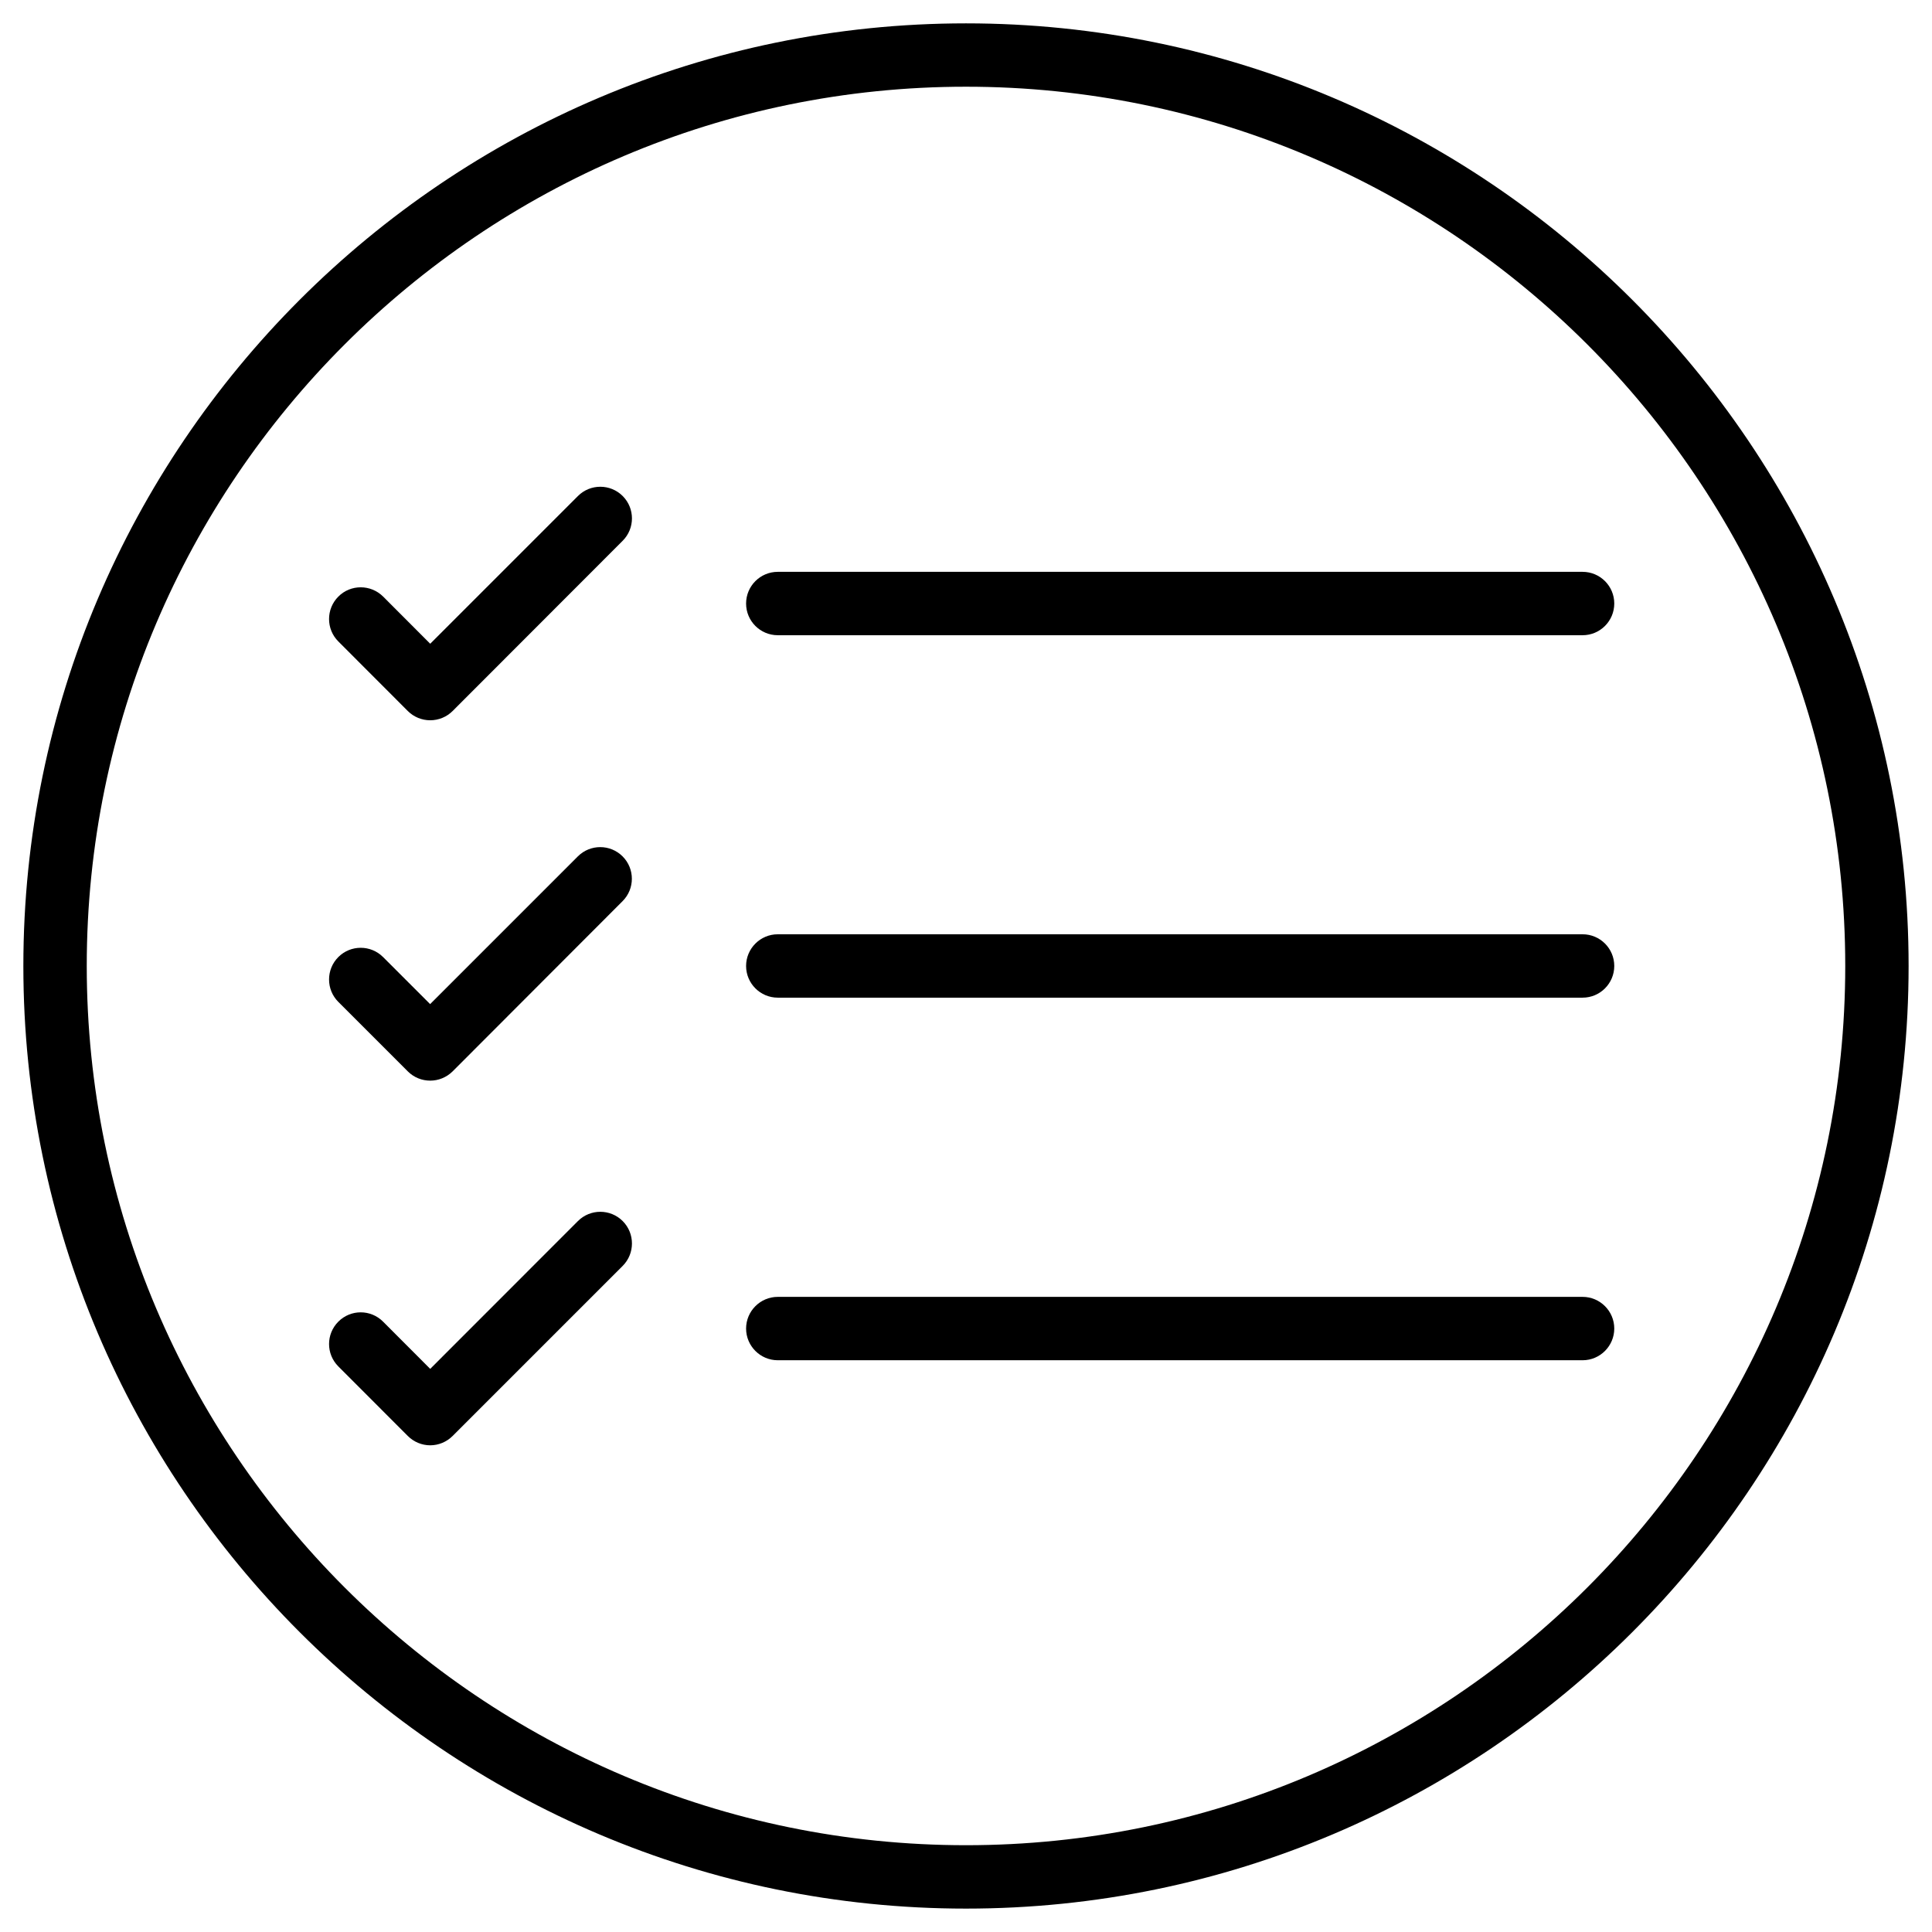
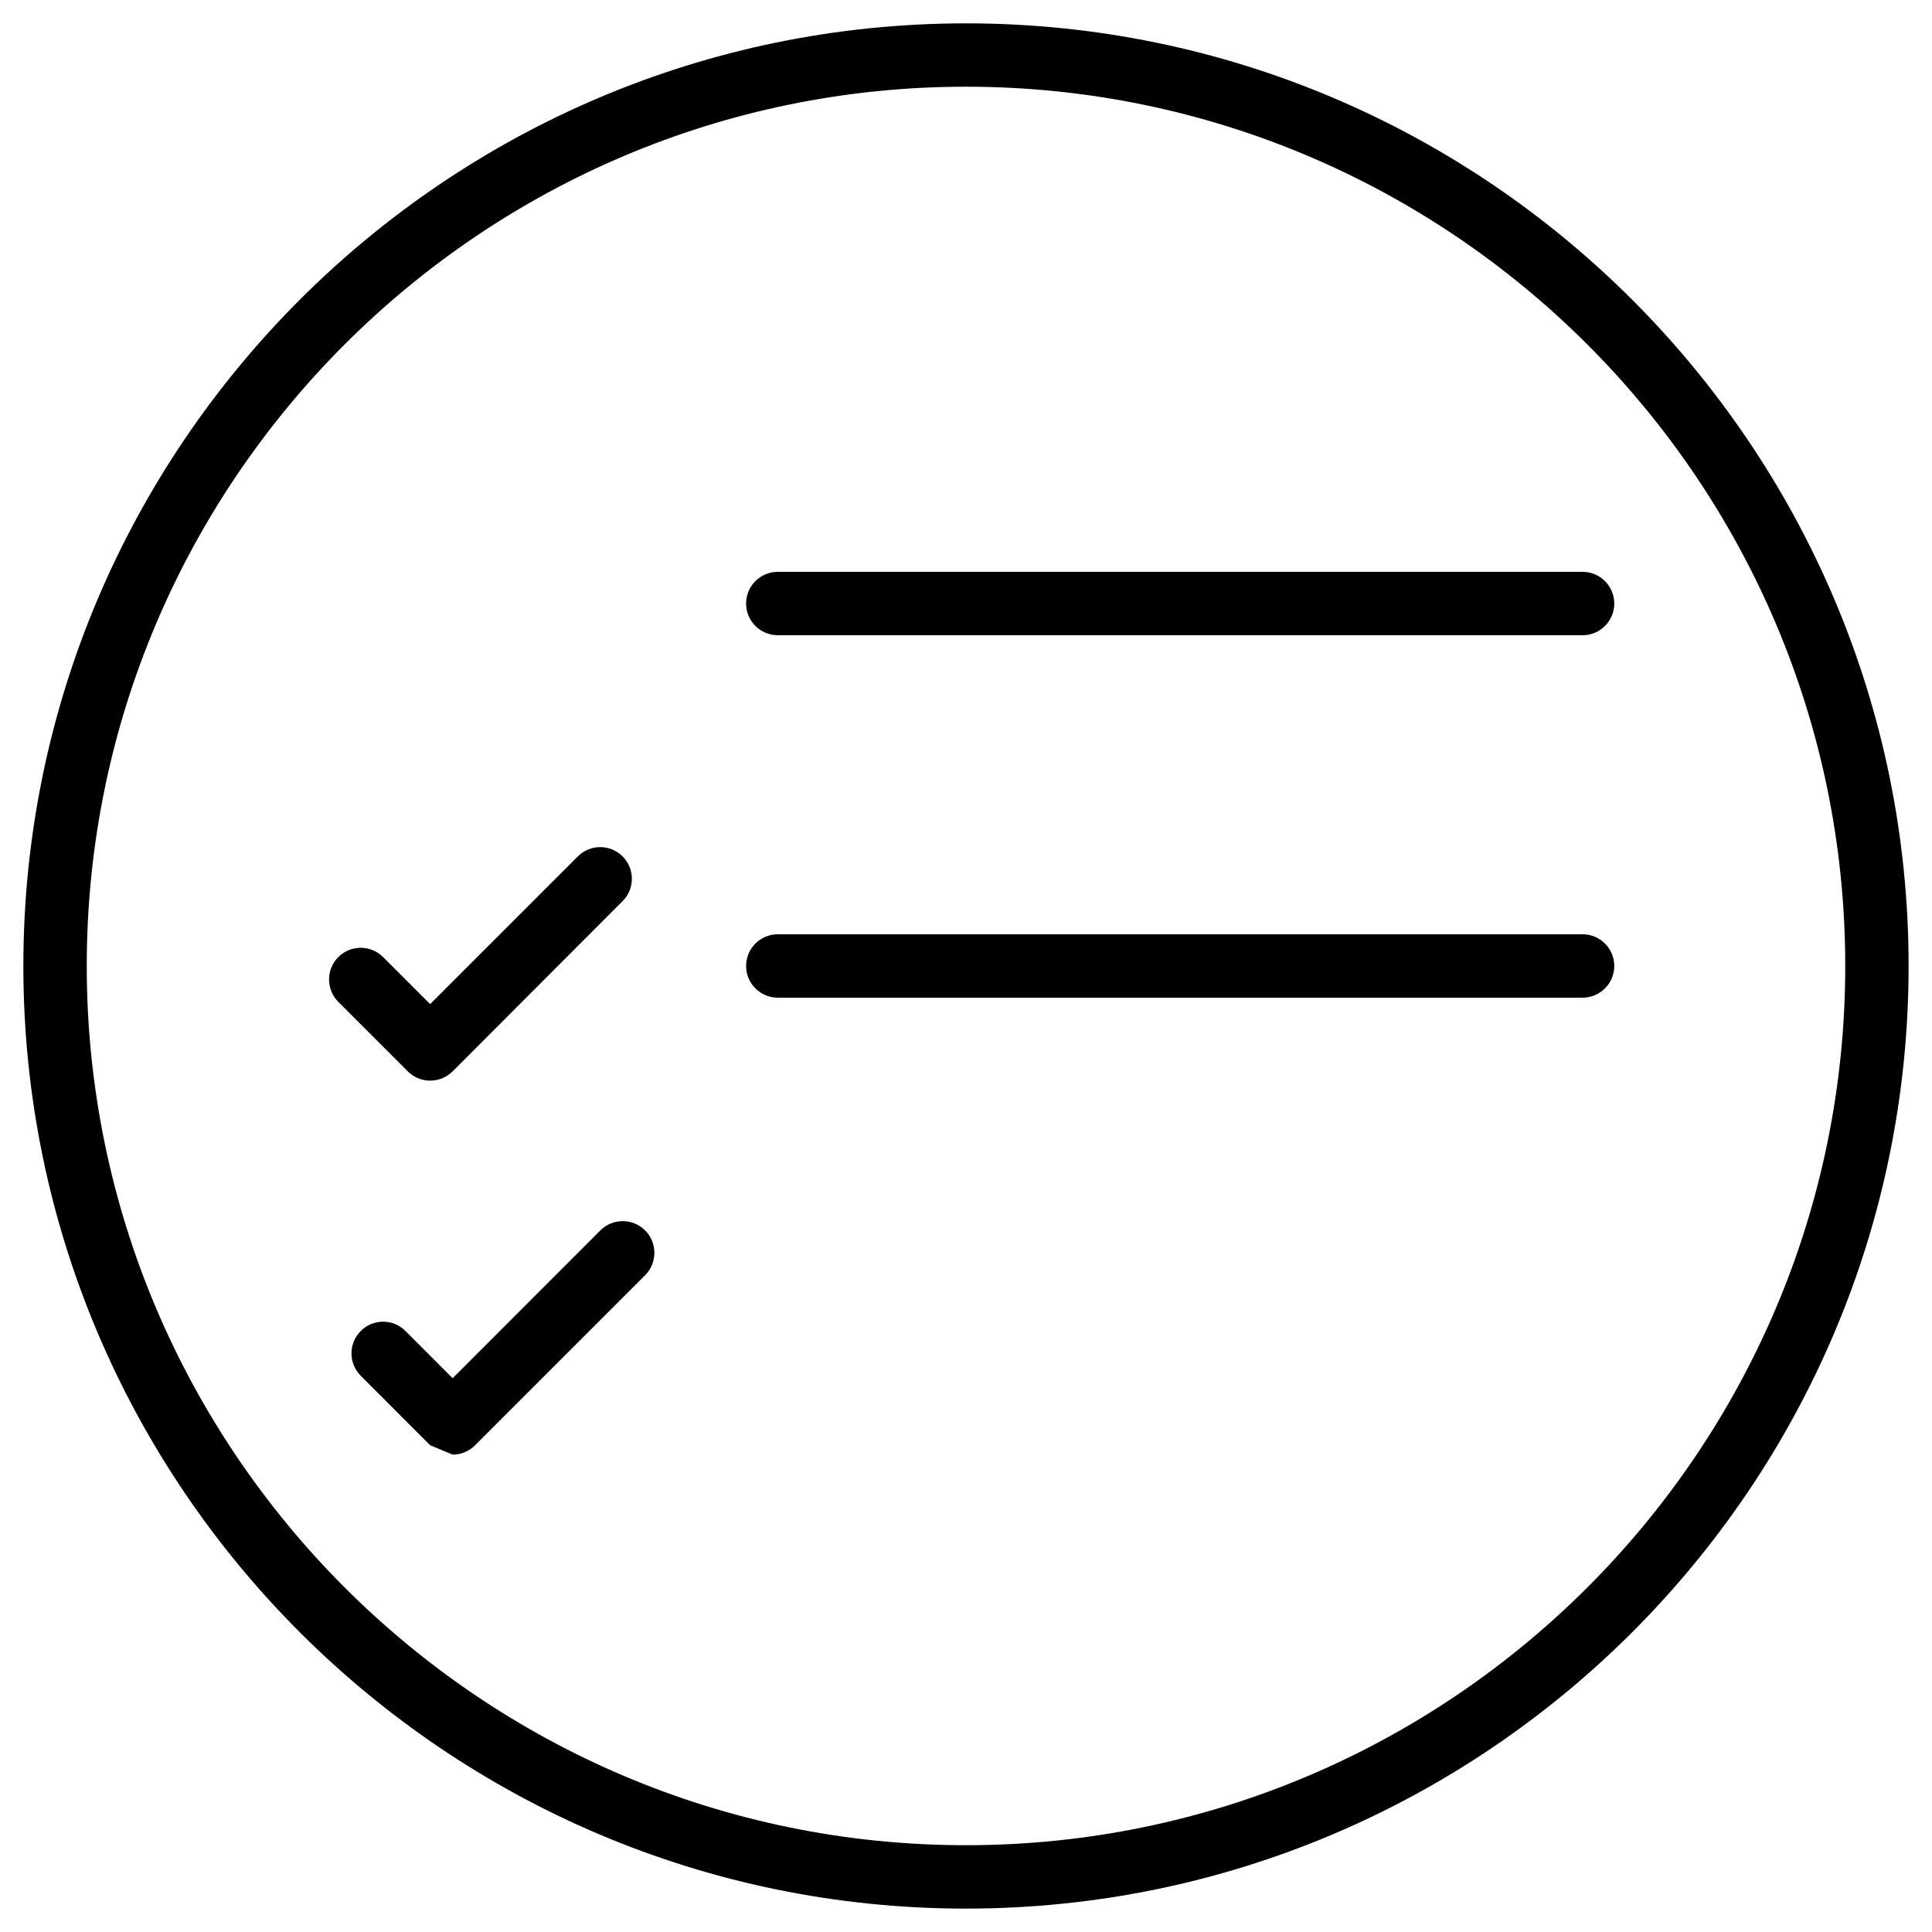
<svg xmlns="http://www.w3.org/2000/svg" fill="#000000" width="800px" height="800px" version="1.1" viewBox="144 144 512 512">
  <g>
    <path d="m400 649.8c-137.75 0-249.81-112.05-249.81-249.8s112.06-249.81 249.81-249.81 249.8 112.06 249.8 249.81-112.05 249.8-249.8 249.8zm0-482.82c-128.49 0-233.01 104.52-233.01 233.01 0 128.47 104.52 233.01 233.01 233.01 128.47 0 233.01-104.52 233.01-233.01s-104.54-233.01-233.01-233.01z" />
    <path d="m563.4 312.34h-213.28c-4.641 0-8.398-3.758-8.398-8.398s3.758-8.398 8.398-8.398h213.28c4.641 0 8.398 3.758 8.398 8.398-0.004 4.641-3.762 8.398-8.398 8.398z" />
    <path d="m563.4 408.39h-213.28c-4.641 0-8.398-3.777-8.398-8.398 0-4.617 3.758-8.398 8.398-8.398h213.28c4.641 0 8.398 3.758 8.398 8.398-0.004 4.641-3.762 8.398-8.398 8.398z" />
-     <path d="m563.4 504.48h-213.28c-4.641 0-8.398-3.777-8.398-8.398 0-4.617 3.758-8.398 8.398-8.398h213.28c4.641 0 8.398 3.777 8.398 8.398-0.004 4.621-3.762 8.398-8.398 8.398z" />
-     <path d="m258.01 334.88c-2.227 0-4.367-0.883-5.941-2.457l-18.41-18.434c-3.273-3.273-3.273-8.605 0-11.883 3.273-3.297 8.605-3.273 11.883 0l12.469 12.492 39.148-39.148c3.273-3.273 8.586-3.273 11.859 0s3.273 8.586 0 11.859l-45.066 45.113c-1.574 1.574-3.715 2.457-5.941 2.457z" />
    <path d="m258.01 430.38c-2.164 0-4.305-0.82-5.941-2.457l-18.41-18.41c-3.273-3.273-3.273-8.605 0-11.883 3.273-3.273 8.586-3.273 11.859 0l12.469 12.469 39.148-39.148c3.273-3.273 8.586-3.273 11.859 0 3.273 3.273 3.273 8.586 0 11.859l-45.043 45.113c-1.66 1.637-3.801 2.457-5.941 2.457z" />
-     <path d="m258.01 527.02c-2.227 0-4.367-0.902-5.941-2.477l-18.41-18.43c-3.273-3.273-3.273-8.586 0-11.859 3.273-3.297 8.605-3.297 11.883 0.02l12.469 12.492 39.148-39.172c3.273-3.273 8.586-3.273 11.859 0 3.273 3.273 3.273 8.605 0 11.883l-45.09 45.09c-1.551 1.547-3.691 2.453-5.918 2.453z" />
+     <path d="m258.01 527.02l-18.41-18.43c-3.273-3.273-3.273-8.586 0-11.859 3.273-3.297 8.605-3.297 11.883 0.02l12.469 12.492 39.148-39.172c3.273-3.273 8.586-3.273 11.859 0 3.273 3.273 3.273 8.605 0 11.883l-45.09 45.09c-1.551 1.547-3.691 2.453-5.918 2.453z" />
  </g>
</svg>